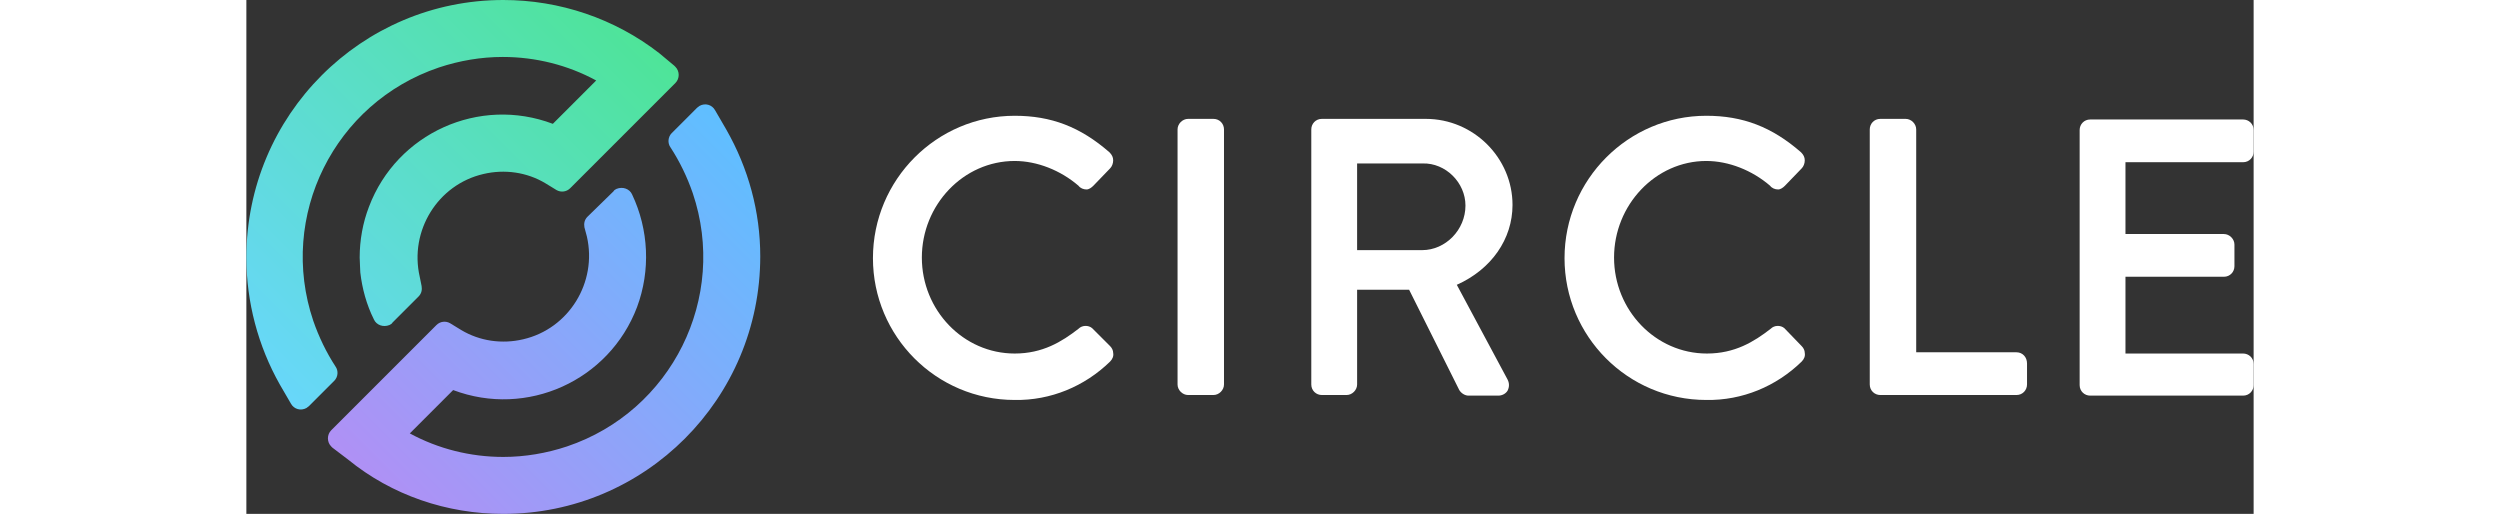
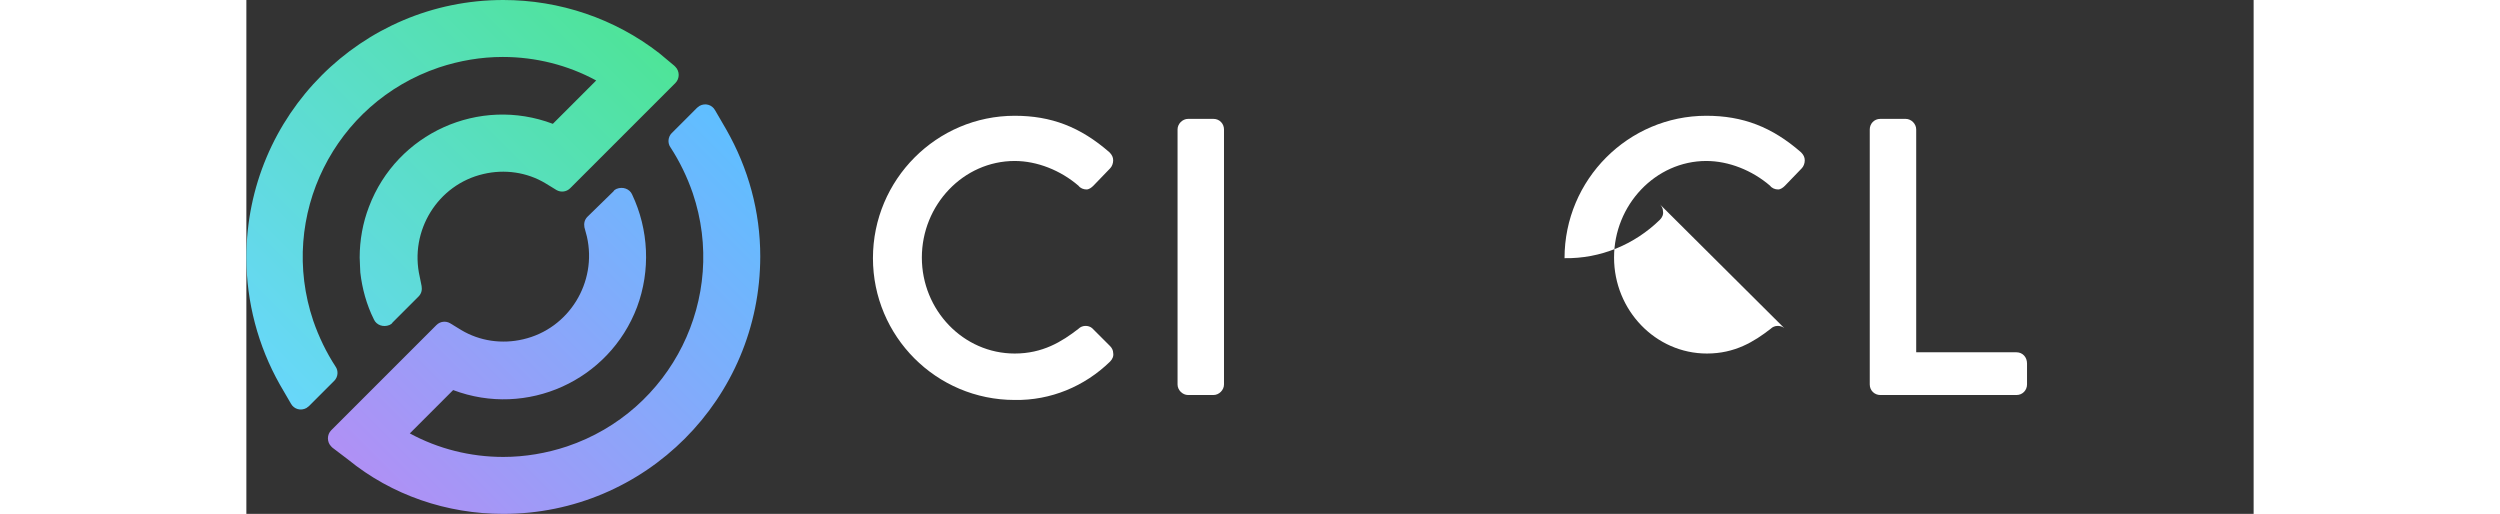
<svg xmlns="http://www.w3.org/2000/svg" width="180" height="37" version="1.1" id="Layer_1" x="0px" y="0px" viewBox="0 0 324.2 83" style="enable-background:new 0 0 324.2 83;" xml:space="preserve">
  <rect x="0" y="0" width="324.2" height="83" fill="#333333" stroke="none" />
  <style type="text/css">
  .st0{fill:url(#SVGID_1_);}
	.st1{fill:url(#SVGID_2_);}
	.st2{fill:#FFFFFF;}
 </style>
  <g>
    <linearGradient id="SVGID_1_" gradientUnits="userSpaceOnUse" x1="232.863" y1="-247.03" x2="291.285" y2="-188.607" gradientTransform="matrix(1 0 0 -1 -206 -161.39)">
      <stop offset="0" style="stop-color:#B090F5">
   </stop>
      <stop offset="1" style="stop-color:#5FBFFF">
   </stop>
    </linearGradient>
    <path class="st0" d="M77.5,20.9l-1.8-3.1c-0.5-0.9-1.6-1.2-2.5-0.7c-0.1,0.1-0.3,0.2-0.4,0.3l-4.1,4.1c-0.6,0.6-0.7,1.6-0.2,2.3   c1.5,2.3,2.7,4.8,3.6,7.4l0,0c5.7,16.9-3.4,35.2-20.3,40.9c-3.3,1.1-6.8,1.7-10.3,1.7c-5.3,0-10.5-1.3-15.1-3.8l7-7   c11.9,4.5,25.2-1.5,29.7-13.4c2.2-5.9,1.9-12.5-0.8-18.2c-0.4-0.9-1.5-1.3-2.5-0.9c-0.2,0.1-0.4,0.2-0.5,0.4l-4.2,4.1   c-0.5,0.5-0.6,1.1-0.5,1.7l0.4,1.5c1.7,7.4-2.9,14.9-10.3,16.6c-3.4,0.8-7,0.3-10-1.5l-1.8-1.1c-0.7-0.4-1.6-0.3-2.2,0.3l-17,17   c-0.7,0.7-0.7,1.9,0,2.6c0.1,0.1,0.1,0.1,0.2,0.2l2.5,1.9C23.5,80,32.4,83,41.5,83C64.4,83,83,64.4,83,41.4   C83,34.2,81.1,27.2,77.5,20.9z">
  </path>
    <linearGradient id="SVGID_2_" gradientUnits="userSpaceOnUse" x1="203.698" y1="-217.175" x2="262.128" y2="-158.748" gradientTransform="matrix(1 0 0 -1 -206 -161.39)">
      <stop offset="0" style="stop-color:#68D7FA">
   </stop>
      <stop offset="1" style="stop-color:#4EE498">
   </stop>
    </linearGradient>
    <path class="st1" d="M66.7,8.6C59.5,3,50.6,0,41.5,0C18.6,0,0,18.6,0,41.6c0,7.2,1.9,14.3,5.4,20.5l1.8,3.1   c0.5,0.9,1.6,1.2,2.5,0.7c0.1-0.1,0.3-0.2,0.4-0.3l4.1-4.1c0.6-0.6,0.7-1.6,0.2-2.3c-1.5-2.3-2.7-4.8-3.6-7.4l0,0   c-5.7-16.9,3.4-35.2,20.3-40.9c3.3-1.1,6.8-1.7,10.3-1.7c5.3,0,10.5,1.3,15.1,3.8l-7,7c-11.9-4.5-25.2,1.5-29.7,13.4   c-1,2.6-1.5,5.4-1.5,8.2c0,0.4,0.1,2.1,0.1,2.4c0.3,2.6,1,5.2,2.2,7.6c0.4,0.9,1.5,1.3,2.5,0.9c0.2-0.1,0.4-0.2,0.5-0.4l4.2-4.2   c0.5-0.5,0.6-1.1,0.5-1.7L28,44.7c-1.7-7.4,2.9-14.9,10.3-16.6c3.4-0.8,7-0.3,10,1.5l1.8,1.1c0.7,0.4,1.6,0.3,2.2-0.3l17-17   c0.7-0.7,0.7-1.9,0-2.6c-0.1-0.1-0.1-0.1-0.2-0.2L66.7,8.6z">
  </path>
    <g transform="matrix(1,0,0,1,0,0)">
      <path class="st2" d="M136.6,53c-0.6-0.5-1.6-0.5-2.2,0.1c-2.7,2.1-5.8,4-10.3,4c-8.3,0-15-7-15-15.5s6.7-15.6,15-15.6    c3.6,0,7.4,1.5,10.3,4c0.3,0.4,0.8,0.6,1.3,0.6c0.4,0,0.8-0.3,1.1-0.6l2.7-2.8c0.3-0.3,0.5-0.8,0.5-1.3c0-0.5-0.2-0.9-0.6-1.3    c-4.7-4.1-9.4-5.9-15.3-5.9c-12.6,0-22.9,10.3-22.9,23c0,12.6,10.2,22.9,22.9,22.9c5.8,0.1,11.3-2.2,15.4-6.2    c0.4-0.4,0.6-0.9,0.5-1.4c0-0.4-0.2-0.8-0.5-1.1L136.6,53z">
   </path>
      <path class="st2" d="M156.2,19.2h-4.1c-0.9,0-1.7,0.8-1.7,1.7v41.2c0,0.9,0.8,1.7,1.7,1.7h4.1c0.9,0,1.7-0.8,1.7-1.7V20.9    C157.9,20,157.2,19.2,156.2,19.2z">
   </path>
-       <path class="st2" d="M204.5,33.1c0-7.6-6.3-13.9-14-13.9h-16.8c-1,0-1.7,0.8-1.7,1.7v41.2c0,1,0.8,1.7,1.7,1.7h4    c0.9,0,1.7-0.8,1.7-1.7V46.8h8.4l8.1,16.2c0.3,0.5,0.9,0.9,1.5,0.9h4.8c0.6,0,1.2-0.3,1.5-0.8c0.3-0.6,0.3-1.2,0-1.8l-8.2-15.3    C201.1,43.5,204.5,38.6,204.5,33.1z M196.9,33.2c0,3.9-3.2,7.2-7,7.2h-10.5v-14H190C193.7,26.3,196.9,29.5,196.9,33.2L196.9,33.2z    ">
-    </path>
-       <path class="st2" d="M248.4,53c-0.6-0.5-1.6-0.5-2.2,0.1c-2.7,2.1-5.8,4-10.3,4c-8.3,0-15-7-15-15.5s6.7-15.6,14.9-15.6    c3.6,0,7.4,1.5,10.3,4c0.3,0.4,0.8,0.6,1.3,0.6c0.4,0,0.8-0.3,1.1-0.6l2.7-2.8c0.3-0.3,0.5-0.8,0.5-1.3c0-0.5-0.2-0.9-0.6-1.3    c-4.7-4.1-9.4-5.9-15.3-5.9c-12.6,0-22.9,10.3-22.9,23c0,12.6,10.2,22.9,22.9,22.9c5.8,0.1,11.3-2.2,15.4-6.2    c0.4-0.4,0.6-0.9,0.5-1.4c0-0.4-0.2-0.8-0.5-1.1L248.4,53z">
+       <path class="st2" d="M248.4,53c-0.6-0.5-1.6-0.5-2.2,0.1c-2.7,2.1-5.8,4-10.3,4c-8.3,0-15-7-15-15.5s6.7-15.6,14.9-15.6    c3.6,0,7.4,1.5,10.3,4c0.3,0.4,0.8,0.6,1.3,0.6c0.4,0,0.8-0.3,1.1-0.6l2.7-2.8c0.3-0.3,0.5-0.8,0.5-1.3c0-0.5-0.2-0.9-0.6-1.3    c-4.7-4.1-9.4-5.9-15.3-5.9c-12.6,0-22.9,10.3-22.9,23c5.8,0.1,11.3-2.2,15.4-6.2    c0.4-0.4,0.6-0.9,0.5-1.4c0-0.4-0.2-0.8-0.5-1.1L248.4,53z">
   </path>
      <path class="st2" d="M285.9,56.9h-16.2v-36c0-0.9-0.8-1.7-1.7-1.7h-4.1c-1,0-1.7,0.8-1.7,1.7v41.2c0,1,0.8,1.7,1.7,1.7h22    c1,0,1.7-0.8,1.7-1.7c0,0,0,0,0,0v-3.4C287.6,57.7,286.9,56.9,285.9,56.9C285.9,56.9,285.9,56.9,285.9,56.9z">
-    </path>
-       <path class="st2" d="M322.5,26.2c1,0,1.7-0.8,1.7-1.7v-3.5c0-1-0.8-1.7-1.7-1.7h-24.7c-1,0-1.7,0.8-1.7,1.7v41.2    c0,1,0.8,1.7,1.7,1.7h24.7c1,0,1.7-0.8,1.7-1.7v-3.4c0-1-0.8-1.7-1.7-1.7h-19V44.7h15.9c1,0,1.7-0.8,1.7-1.7v-3.5    c0-0.9-0.8-1.7-1.7-1.7h-15.9V26.2H322.5z">
   </path>
    </g>
  </g>
</svg>